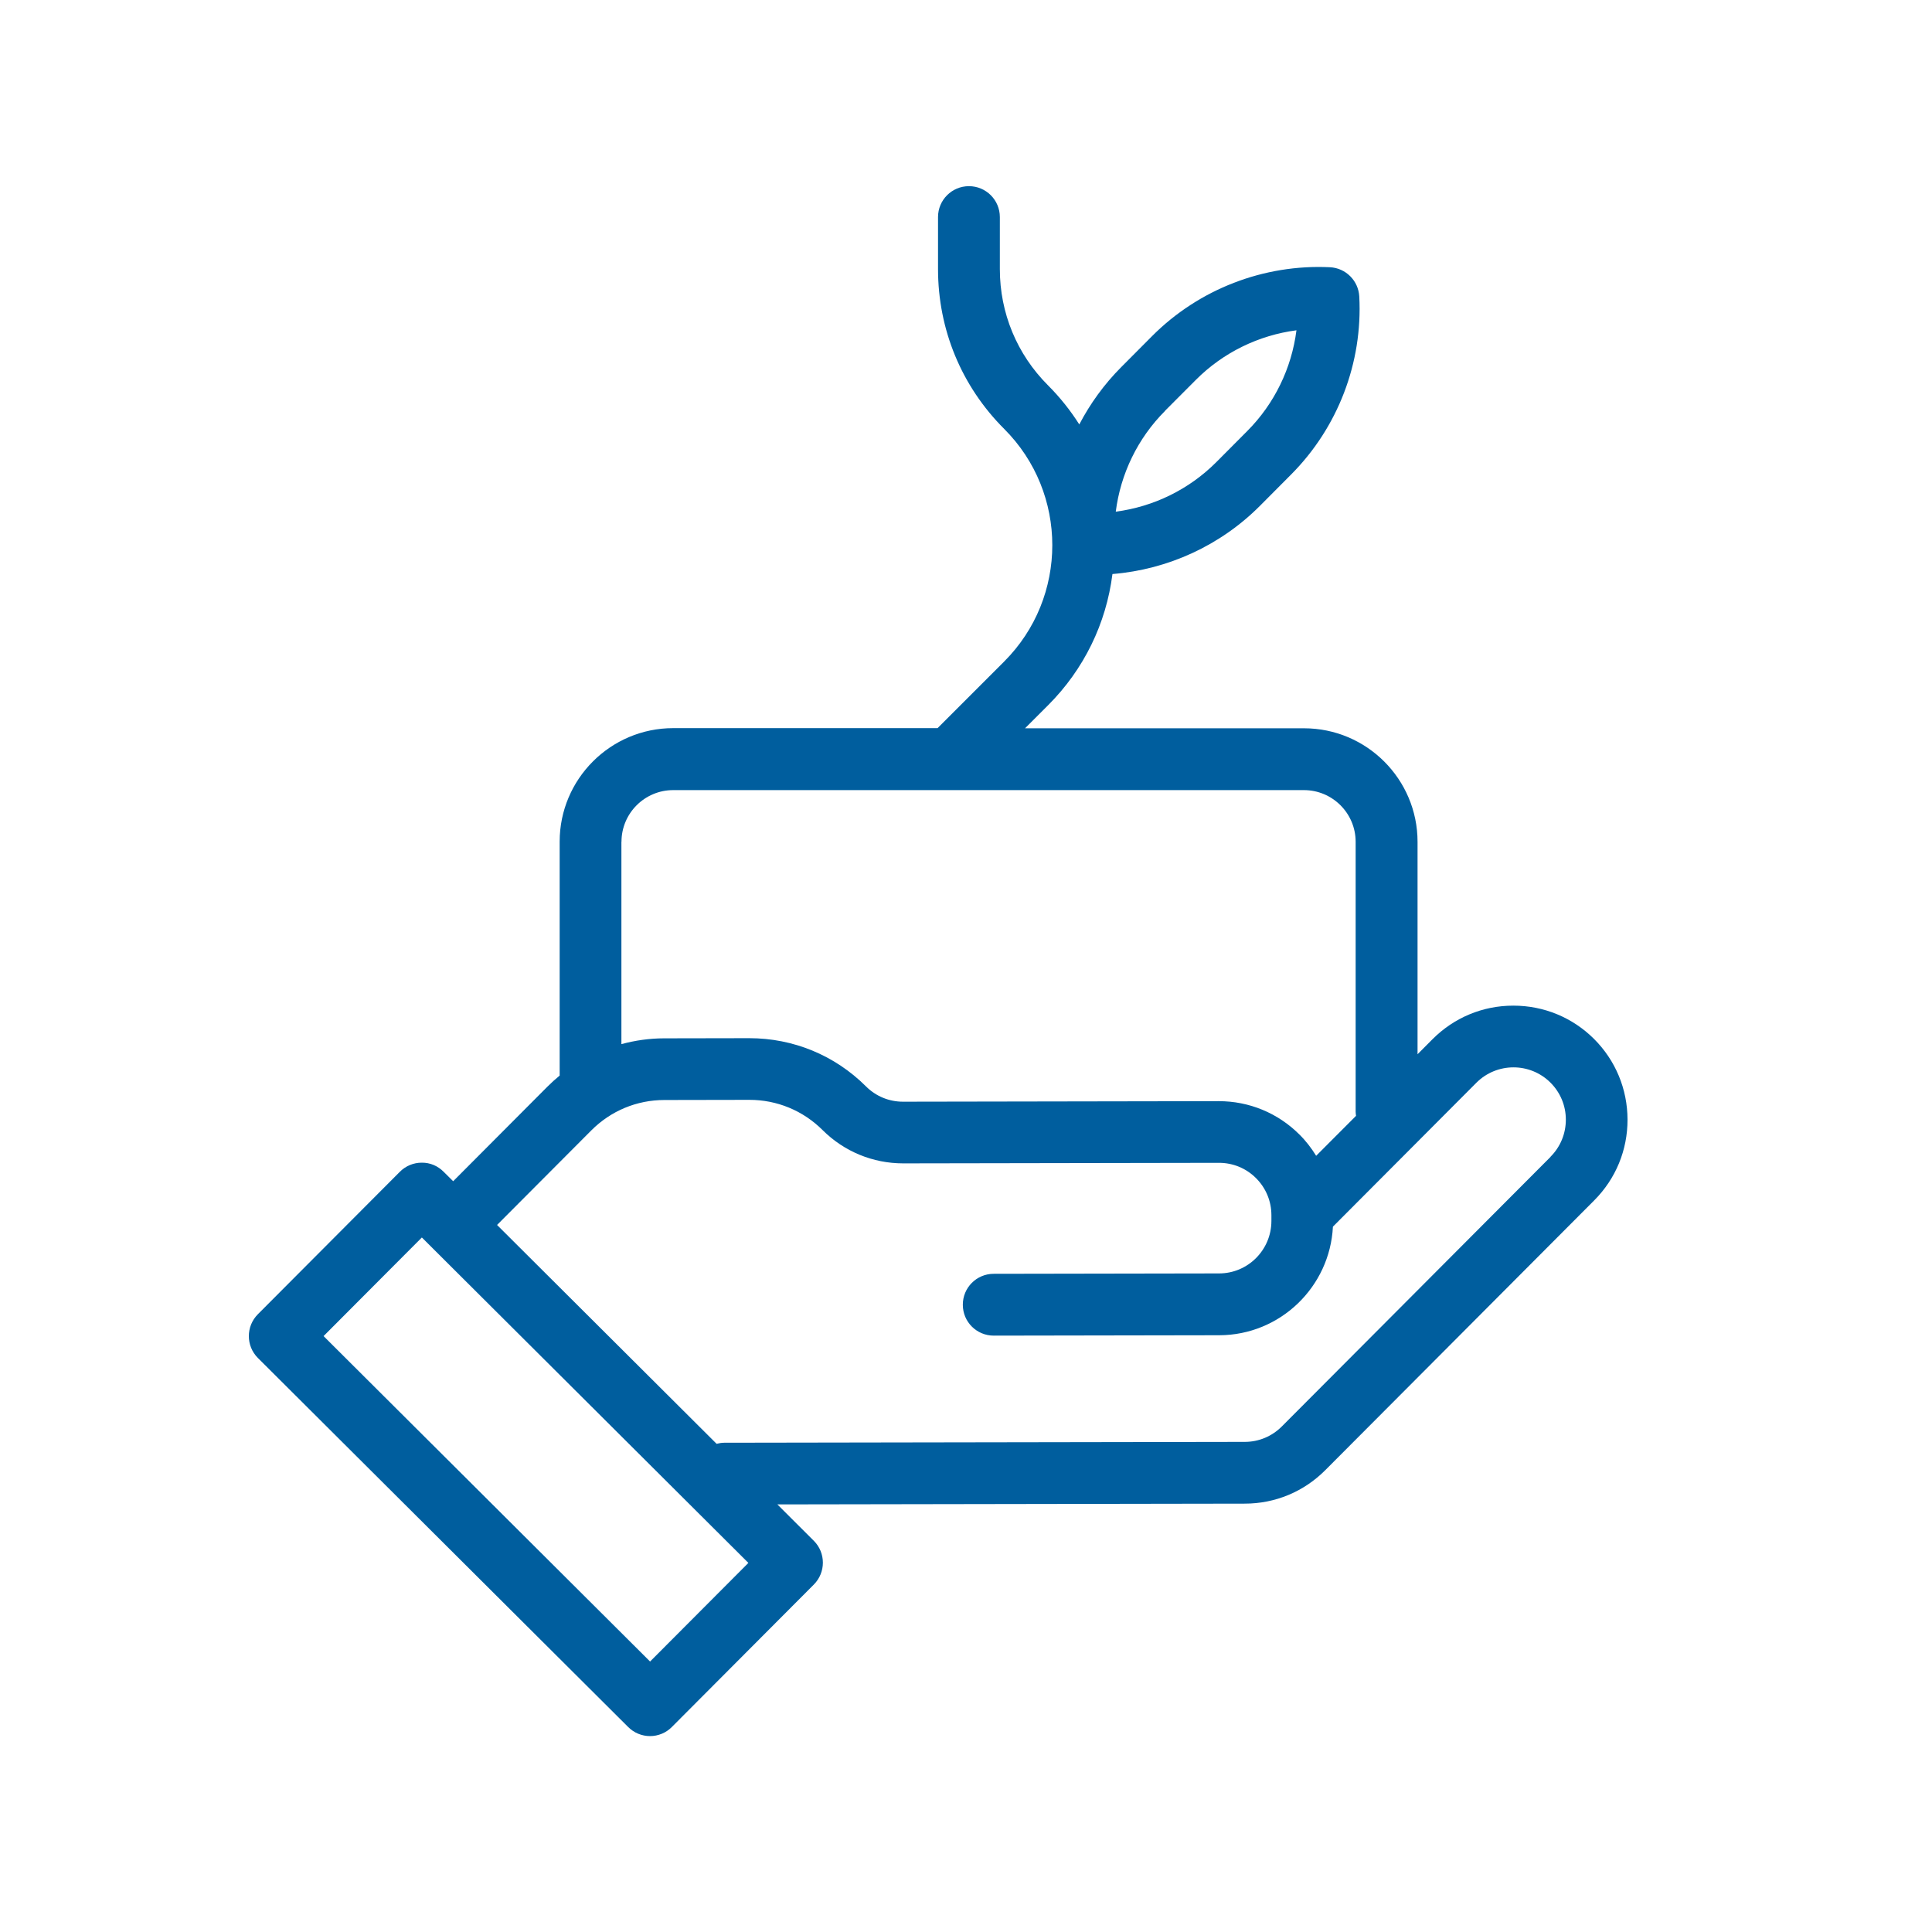
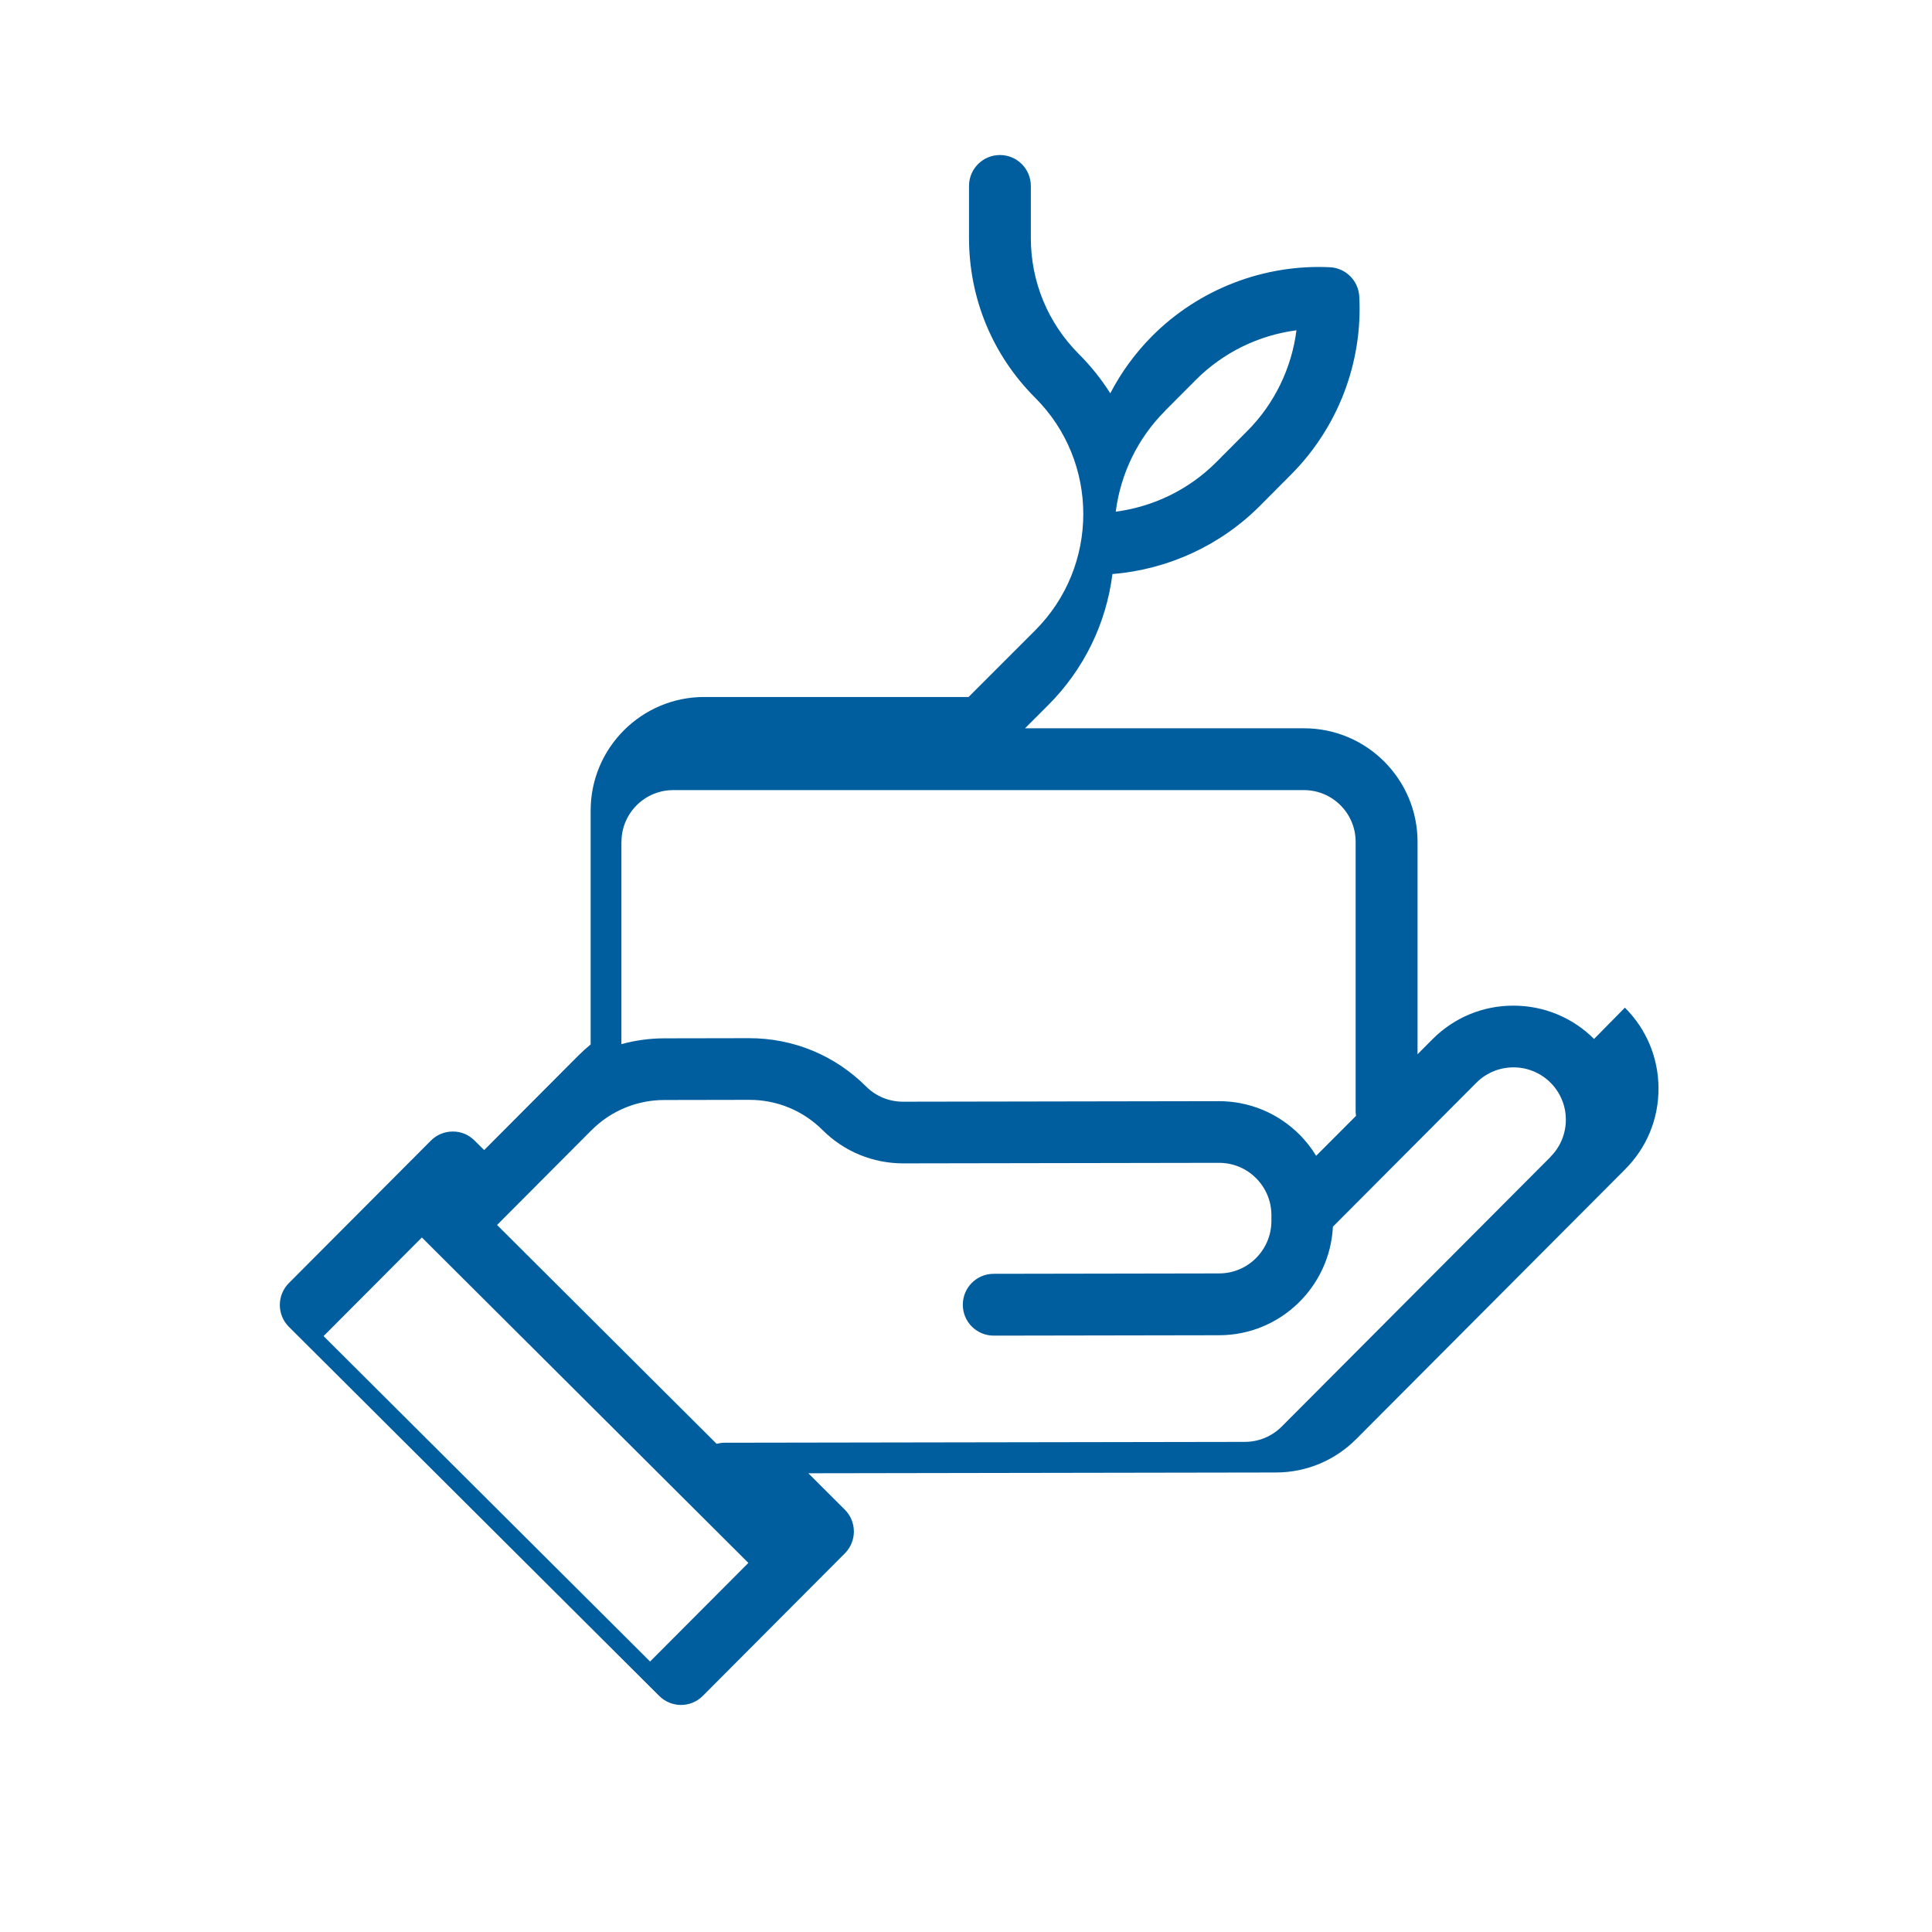
<svg xmlns="http://www.w3.org/2000/svg" id="TRACED" viewBox="0 0 250 250">
  <defs>
    <style>
      .cls-1 {
        fill: #005e9e;
      }
    </style>
  </defs>
-   <path class="cls-1" d="m206.27,134.44c-2.79-2.78-6.5-4.31-10.44-4.31,0,0-.02,0-.02,0-3.95,0-7.66,1.55-10.45,4.35l-1.93,1.94v-27.49c0-8.1-6.59-14.69-14.69-14.69h-36.1l2.98-2.98c4.64-4.64,7.52-10.57,8.33-16.98,7.17-.58,13.98-3.69,19.1-8.84l4.01-4.03c6.06-6.08,9.28-14.47,8.83-23.04-.11-2.05-1.75-3.69-3.8-3.79-8.55-.41-16.95,2.83-23.01,8.91l-4.01,4.03c-2.19,2.2-4,4.7-5.41,7.4-1.15-1.81-2.5-3.51-4.05-5.06-4.02-4.02-6.23-9.36-6.23-15.04v-6.73c0-2.21-1.79-4-4-4s-4,1.79-4,4v6.73c0,7.82,3.04,15.17,8.57,20.69,8.29,8.29,8.29,21.78,0,30.08l-8.63,8.63h-34.21c-8.1,0-14.69,6.59-14.69,14.69v30.27c-.55.45-1.08.93-1.59,1.44l-12.19,12.23-1.24-1.23c-.75-.75-1.73-1.18-2.83-1.17-1.06,0-2.08.42-2.83,1.18l-18.37,18.43c-1.56,1.57-1.56,4.1,0,5.66l47.92,47.76c.75.75,1.77,1.17,2.82,1.17h0c1.06,0,2.08-.42,2.83-1.18l18.37-18.43c1.56-1.57,1.56-4.1,0-5.66l-4.72-4.71,60.48-.1c3.95,0,7.66-1.55,10.44-4.35l34.78-34.89c2.79-2.8,4.32-6.51,4.31-10.46s-1.55-7.66-4.35-10.45Zm-55.53-81.27l4.01-4.02c3.53-3.54,8.12-5.77,13.01-6.41-.62,4.89-2.84,9.5-6.36,13.03l-4.01,4.03c-3.53,3.54-8.12,5.77-13.01,6.41.62-4.89,2.84-9.5,6.37-13.03Zm-70.32,55.76c0-3.69,3-6.69,6.69-6.69h81.62c3.69,0,6.69,3,6.69,6.69v34.93c0,.18.03.35.05.53l-5.16,5.17c-.61-.99-1.32-1.92-2.17-2.76-2.79-2.78-6.5-4.31-10.43-4.31h-.03l-40.83.07h0c-1.81,0-3.51-.7-4.79-1.98-4.04-4.03-9.41-6.24-15.11-6.24h-.03l-10.98.02c-1.9,0-3.75.27-5.53.75v-26.17Zm3.7,106.07l-42.25-42.11,12.72-12.76,42.25,42.11-12.72,12.76Zm116.52-65.3l-34.78,34.89c-1.28,1.28-2.98,1.99-4.79,1.99l-67.36.11c-.34,0-.66.06-.98.14l-28.41-28.32,12.19-12.23c2.53-2.54,5.89-3.94,9.47-3.94l10.98-.02h.02c3.57,0,6.93,1.39,9.46,3.91,2.79,2.78,6.5,4.31,10.44,4.31h.02l40.83-.07h.01c1.81,0,3.51.7,4.79,1.98,1.28,1.28,1.99,2.98,1.99,4.8v.74c0,3.74-3.03,6.79-6.77,6.79l-29.17.05c-2.21,0-4,1.8-3.99,4.01,0,2.21,1.79,3.99,4,3.99h0l29.17-.05c7.89-.01,14.33-6.25,14.72-14.05l18.56-18.62c2.64-2.65,6.94-2.66,9.59-.02,1.28,1.28,1.99,2.98,1.99,4.79s-.7,3.52-1.98,4.8Z" />
+   <path class="cls-1" d="m206.27,134.44c-2.79-2.78-6.5-4.31-10.44-4.31,0,0-.02,0-.02,0-3.95,0-7.66,1.55-10.45,4.35l-1.93,1.94v-27.49c0-8.1-6.59-14.69-14.69-14.69h-36.1l2.98-2.98c4.64-4.64,7.52-10.57,8.33-16.98,7.17-.58,13.98-3.69,19.1-8.84l4.01-4.03c6.06-6.08,9.28-14.47,8.83-23.04-.11-2.05-1.75-3.69-3.8-3.79-8.55-.41-16.95,2.83-23.01,8.91c-2.19,2.2-4,4.7-5.41,7.4-1.15-1.81-2.5-3.51-4.05-5.06-4.02-4.02-6.23-9.36-6.23-15.04v-6.73c0-2.21-1.79-4-4-4s-4,1.79-4,4v6.73c0,7.82,3.04,15.17,8.57,20.69,8.29,8.29,8.29,21.78,0,30.08l-8.63,8.63h-34.21c-8.1,0-14.69,6.59-14.69,14.69v30.27c-.55.45-1.08.93-1.59,1.44l-12.19,12.23-1.24-1.23c-.75-.75-1.73-1.18-2.83-1.17-1.06,0-2.08.42-2.83,1.18l-18.37,18.43c-1.56,1.57-1.56,4.1,0,5.66l47.92,47.76c.75.75,1.77,1.17,2.82,1.17h0c1.06,0,2.08-.42,2.83-1.18l18.37-18.43c1.56-1.57,1.56-4.1,0-5.66l-4.72-4.71,60.48-.1c3.95,0,7.66-1.55,10.44-4.35l34.78-34.89c2.79-2.8,4.32-6.51,4.31-10.46s-1.55-7.66-4.35-10.45Zm-55.53-81.27l4.01-4.02c3.53-3.54,8.12-5.77,13.01-6.41-.62,4.89-2.84,9.5-6.36,13.03l-4.01,4.03c-3.53,3.54-8.12,5.77-13.01,6.41.62-4.89,2.84-9.5,6.37-13.03Zm-70.32,55.76c0-3.69,3-6.69,6.69-6.69h81.62c3.69,0,6.69,3,6.69,6.69v34.93c0,.18.03.35.05.53l-5.16,5.17c-.61-.99-1.32-1.92-2.17-2.76-2.79-2.78-6.5-4.31-10.43-4.31h-.03l-40.83.07h0c-1.81,0-3.51-.7-4.79-1.98-4.04-4.03-9.41-6.24-15.11-6.24h-.03l-10.98.02c-1.9,0-3.75.27-5.53.75v-26.17Zm3.7,106.07l-42.25-42.11,12.72-12.76,42.25,42.11-12.72,12.76Zm116.52-65.3l-34.78,34.89c-1.28,1.28-2.98,1.99-4.79,1.99l-67.36.11c-.34,0-.66.06-.98.14l-28.41-28.32,12.19-12.23c2.53-2.54,5.89-3.94,9.47-3.94l10.98-.02h.02c3.57,0,6.93,1.39,9.46,3.91,2.79,2.78,6.5,4.31,10.44,4.31h.02l40.83-.07h.01c1.81,0,3.51.7,4.79,1.98,1.28,1.28,1.99,2.98,1.99,4.8v.74c0,3.74-3.03,6.79-6.77,6.79l-29.17.05c-2.21,0-4,1.8-3.99,4.01,0,2.21,1.79,3.99,4,3.99h0l29.17-.05c7.89-.01,14.33-6.25,14.72-14.05l18.56-18.62c2.64-2.65,6.94-2.66,9.59-.02,1.28,1.28,1.99,2.98,1.99,4.79s-.7,3.52-1.98,4.8Z" />
</svg>